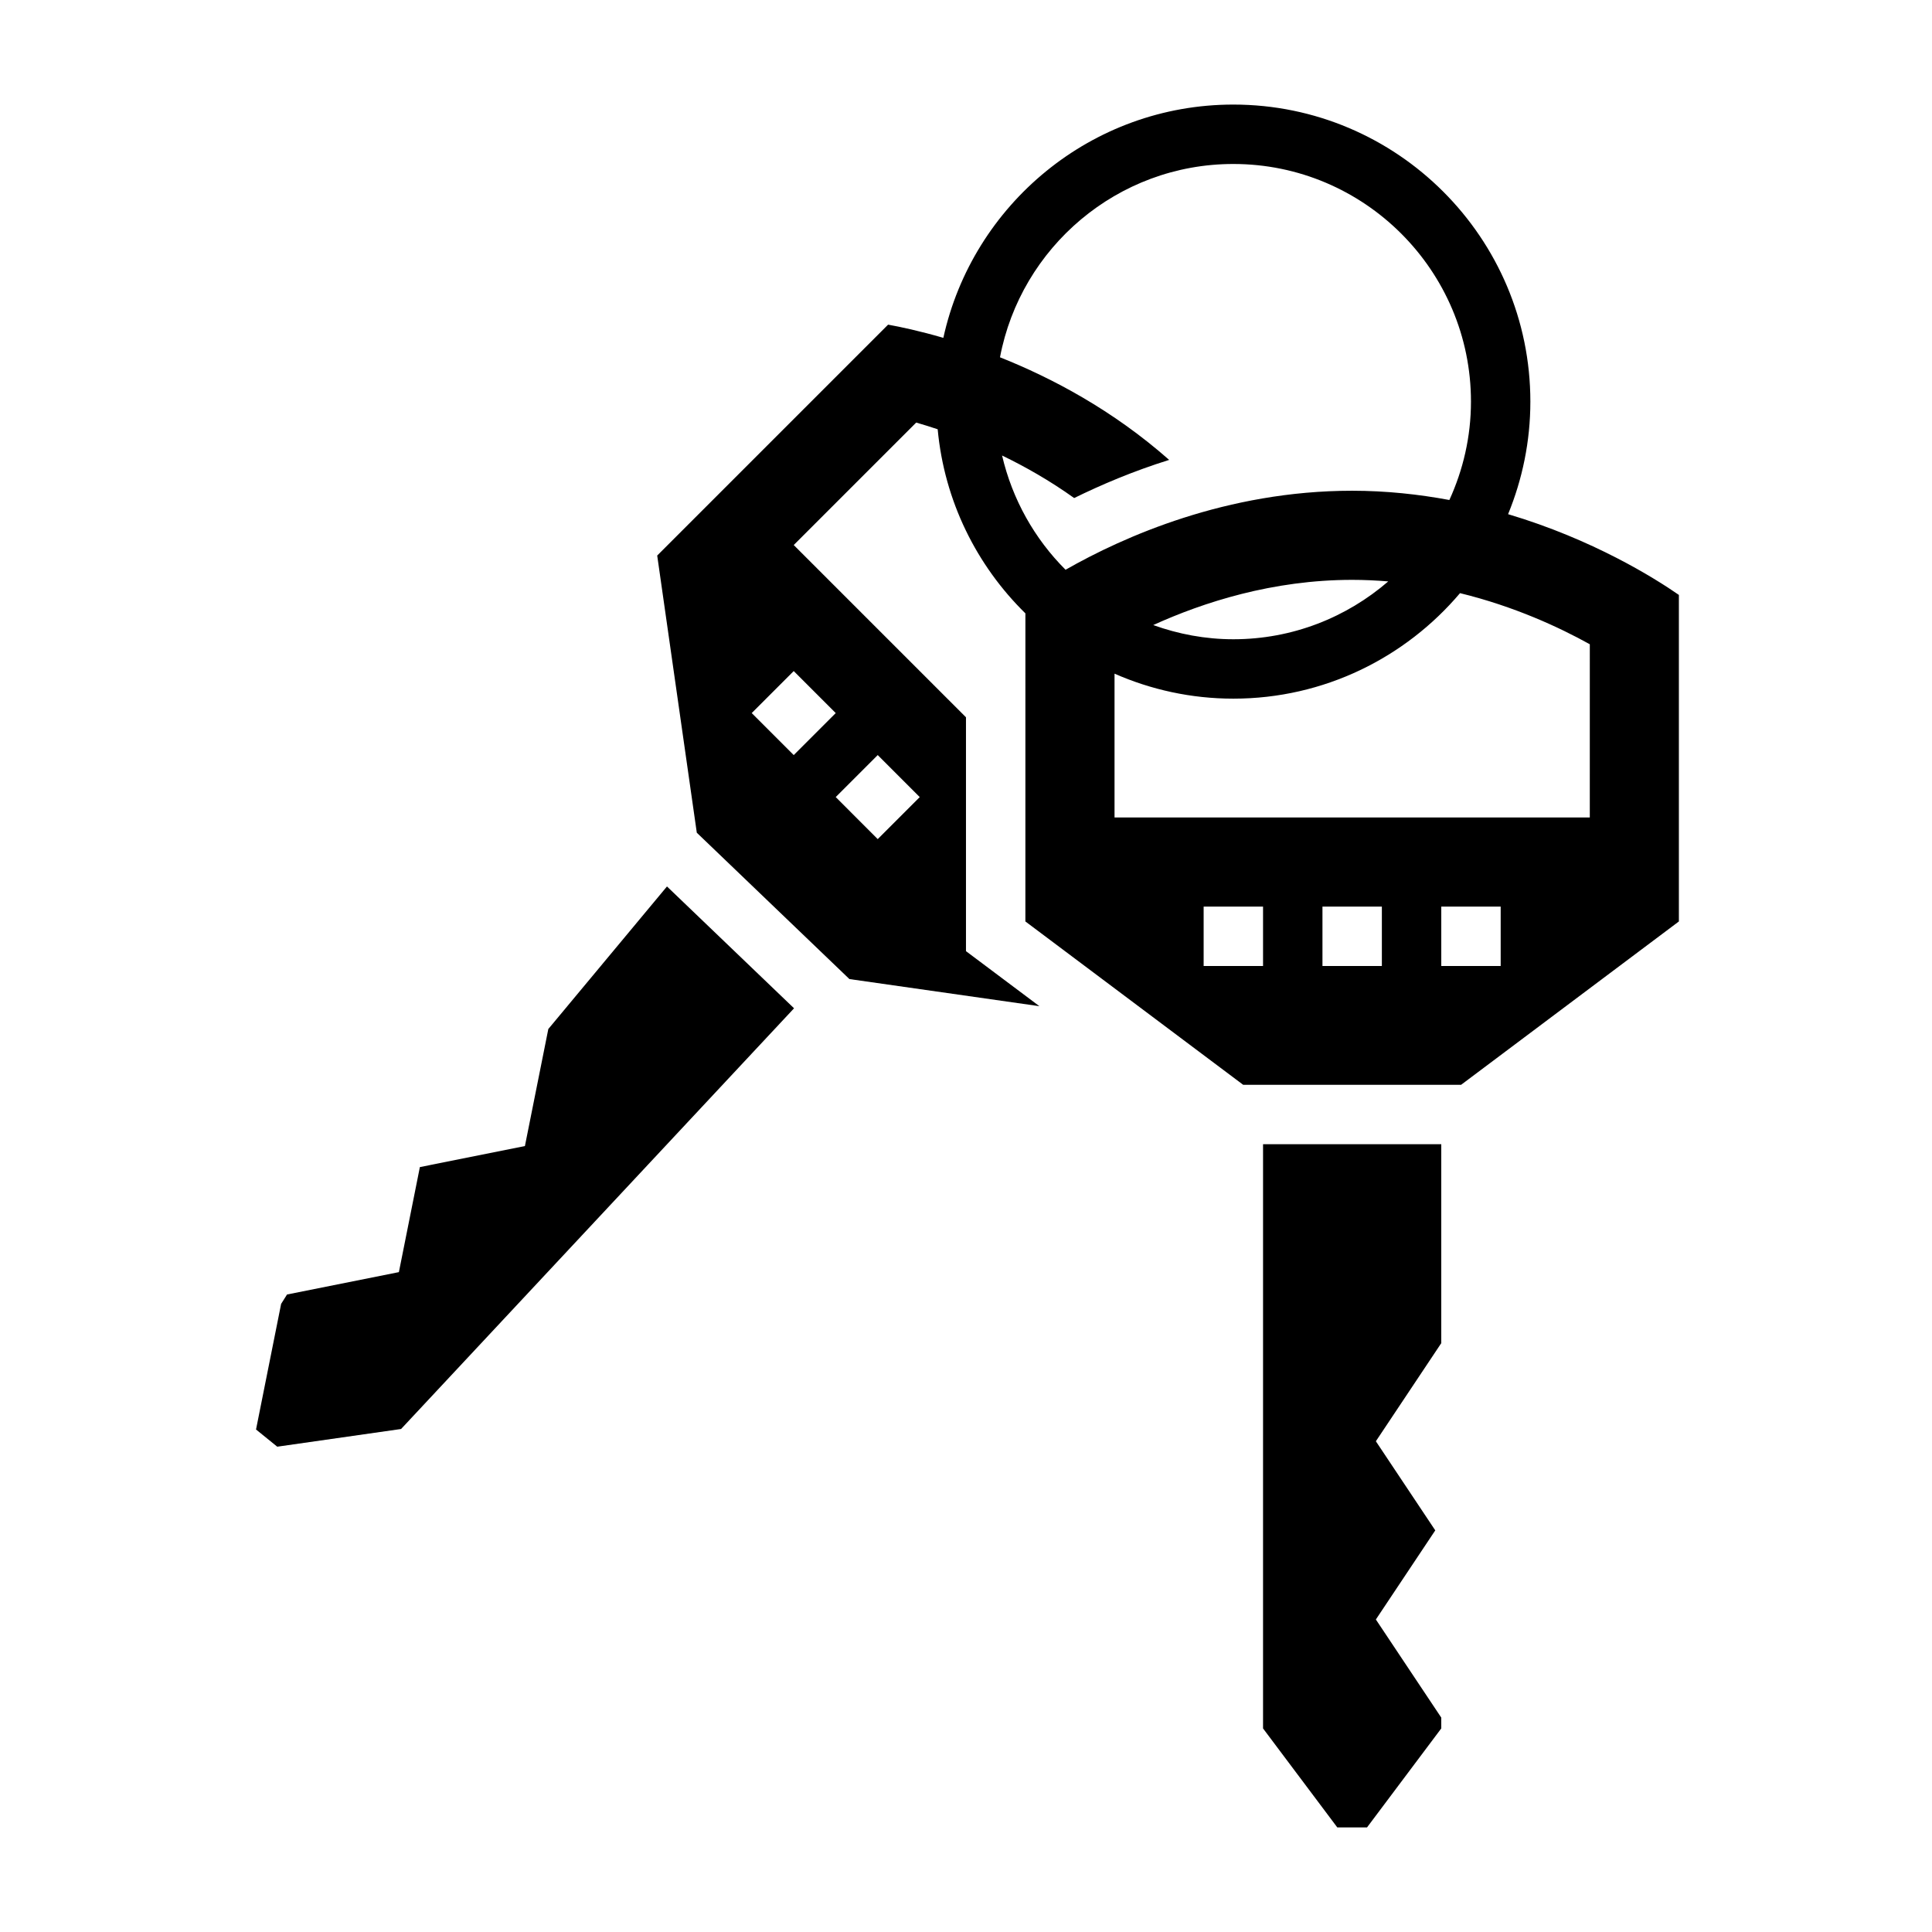
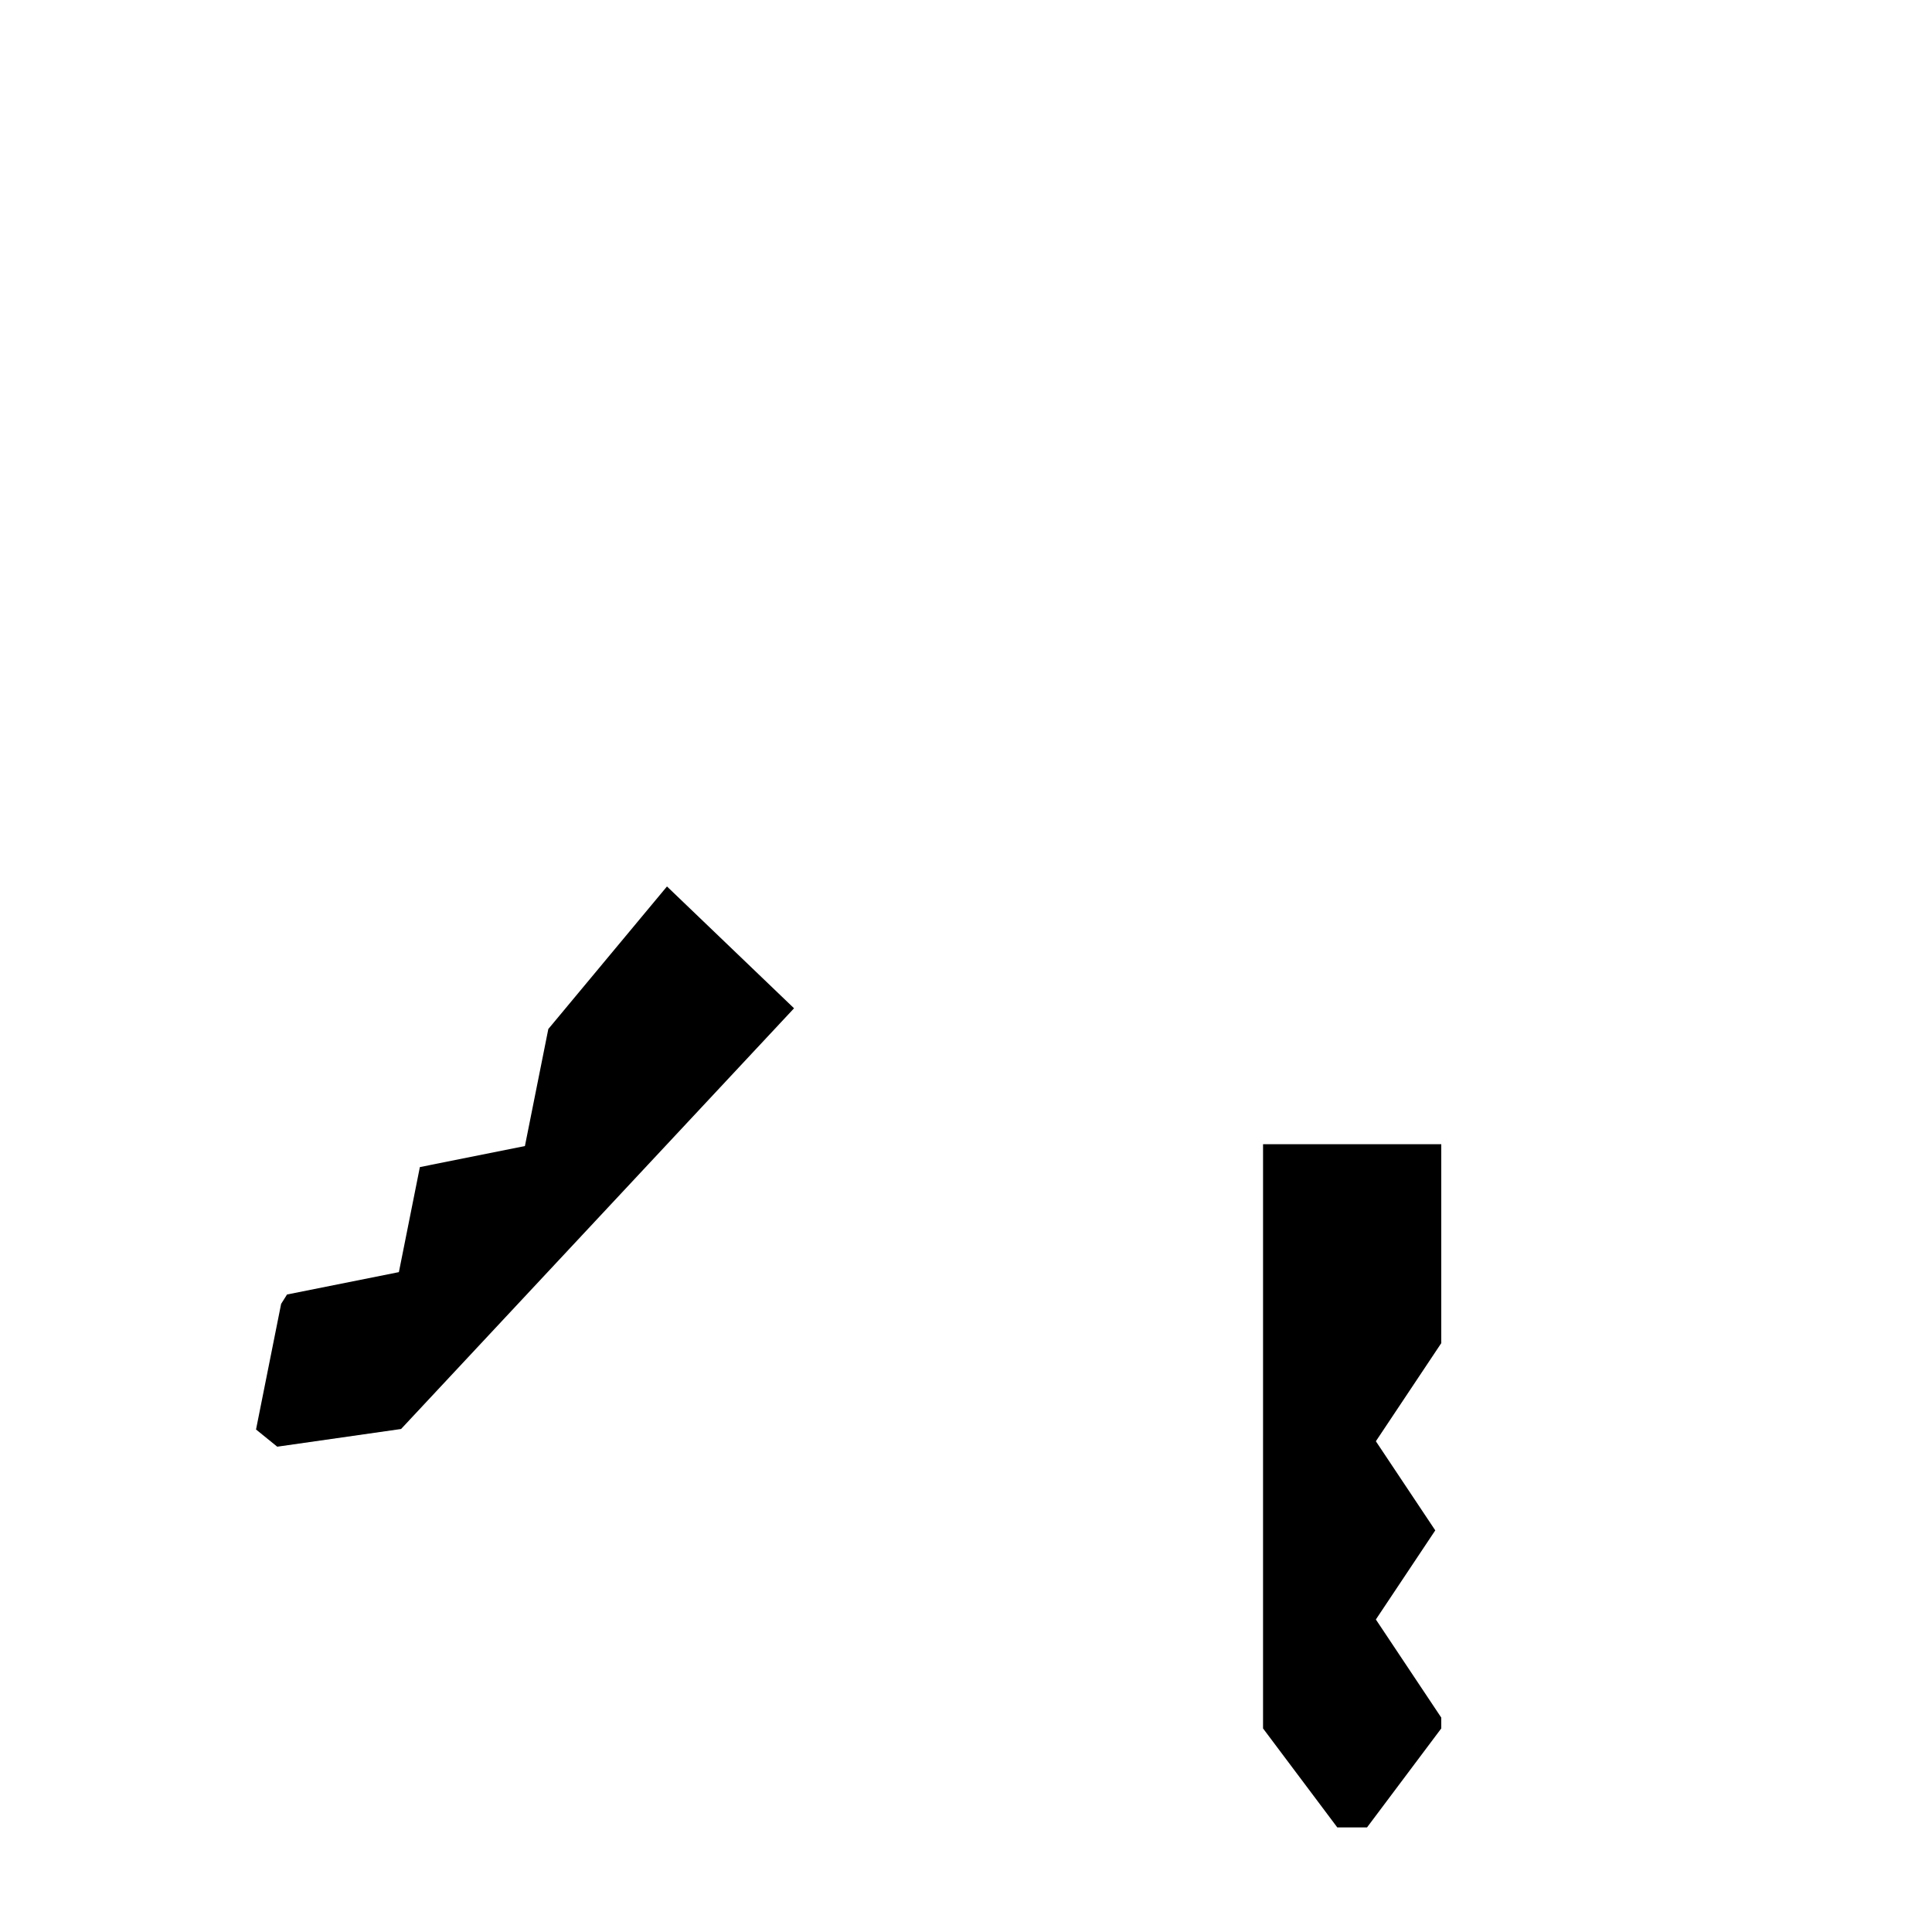
<svg xmlns="http://www.w3.org/2000/svg" fill="#000000" width="800px" height="800px" version="1.1" viewBox="144 144 512 512">
  <g>
    <path d="m478.72 602.05 19.68 26.238h7.871l19.68-26.238v-2.867l-17.332-26 15.742-23.617-15.742-23.617 17.332-26v-52.719h-47.23z" />
-     <path d="m543.66 280.26c3.777-9.211 5.902-19.27 5.902-29.828 0-43.406-35.312-78.719-78.719-78.719-37.598 0-69.086 26.512-76.848 61.82-6.344-1.844-11.469-2.93-14.641-3.496l-61.188 61.188 10.492 73.453 40.445 38.785 50.348 7.188-19.457-14.586v-61.977l-45.648-45.648 32.457-32.457c1.762 0.504 3.691 1.117 5.691 1.777 1.77 19.035 10.328 36.109 23.246 48.789l-0.004 81.645 57.727 43.297h57.734l57.723-43.297v-86.531c-6.391-4.438-22.773-14.711-45.262-21.402zm-155.92 74.98-11.133 11.133-11.133-11.141 11.133-11.133zm-33.395-33.402 11.133 11.133-11.133 11.133-11.133-11.133zm55.215-57.125c6.18 2.992 12.668 6.668 19.105 11.273 7.18-3.519 15.547-7.094 25.176-10.109-14.973-13.219-31.117-21.734-44.832-27.191 5.519-29.125 31.125-51.23 61.836-51.23 34.723 0 62.977 28.254 62.977 62.977 0 9.305-2.086 18.113-5.723 26.07-8.086-1.5-16.699-2.453-25.766-2.453-33.258 0-60.559 12.164-75.949 20.941-8.195-8.18-14.109-18.629-16.824-30.277zm102.34 33.367c-11.035 9.527-25.363 15.328-41.051 15.328-7.453 0-14.586-1.371-21.23-3.762 13.301-6.039 31.668-11.98 52.719-11.98 3.258 0 6.445 0.156 9.562 0.414zm-33.18 101.92h-15.742v-15.742h15.742zm31.488 0h-15.742v-15.742h15.742zm31.488 0h-15.742v-15.742h15.742zm23.617-39.363h-125.95v-38.109c9.648 4.238 20.293 6.621 31.488 6.621 24.066 0 45.617-10.887 60.07-27.961 14.398 3.519 26.285 9.047 34.395 13.547z" />
    <path d="m289.31 416.7-6.203 31.016-27.836 5.574-5.562 27.836-29.641 5.926-1.566 2.488-6.652 33.289 5.621 4.559 32.82-4.691 104.14-111.49-33.676-32.289z" />
  </g>
</svg>